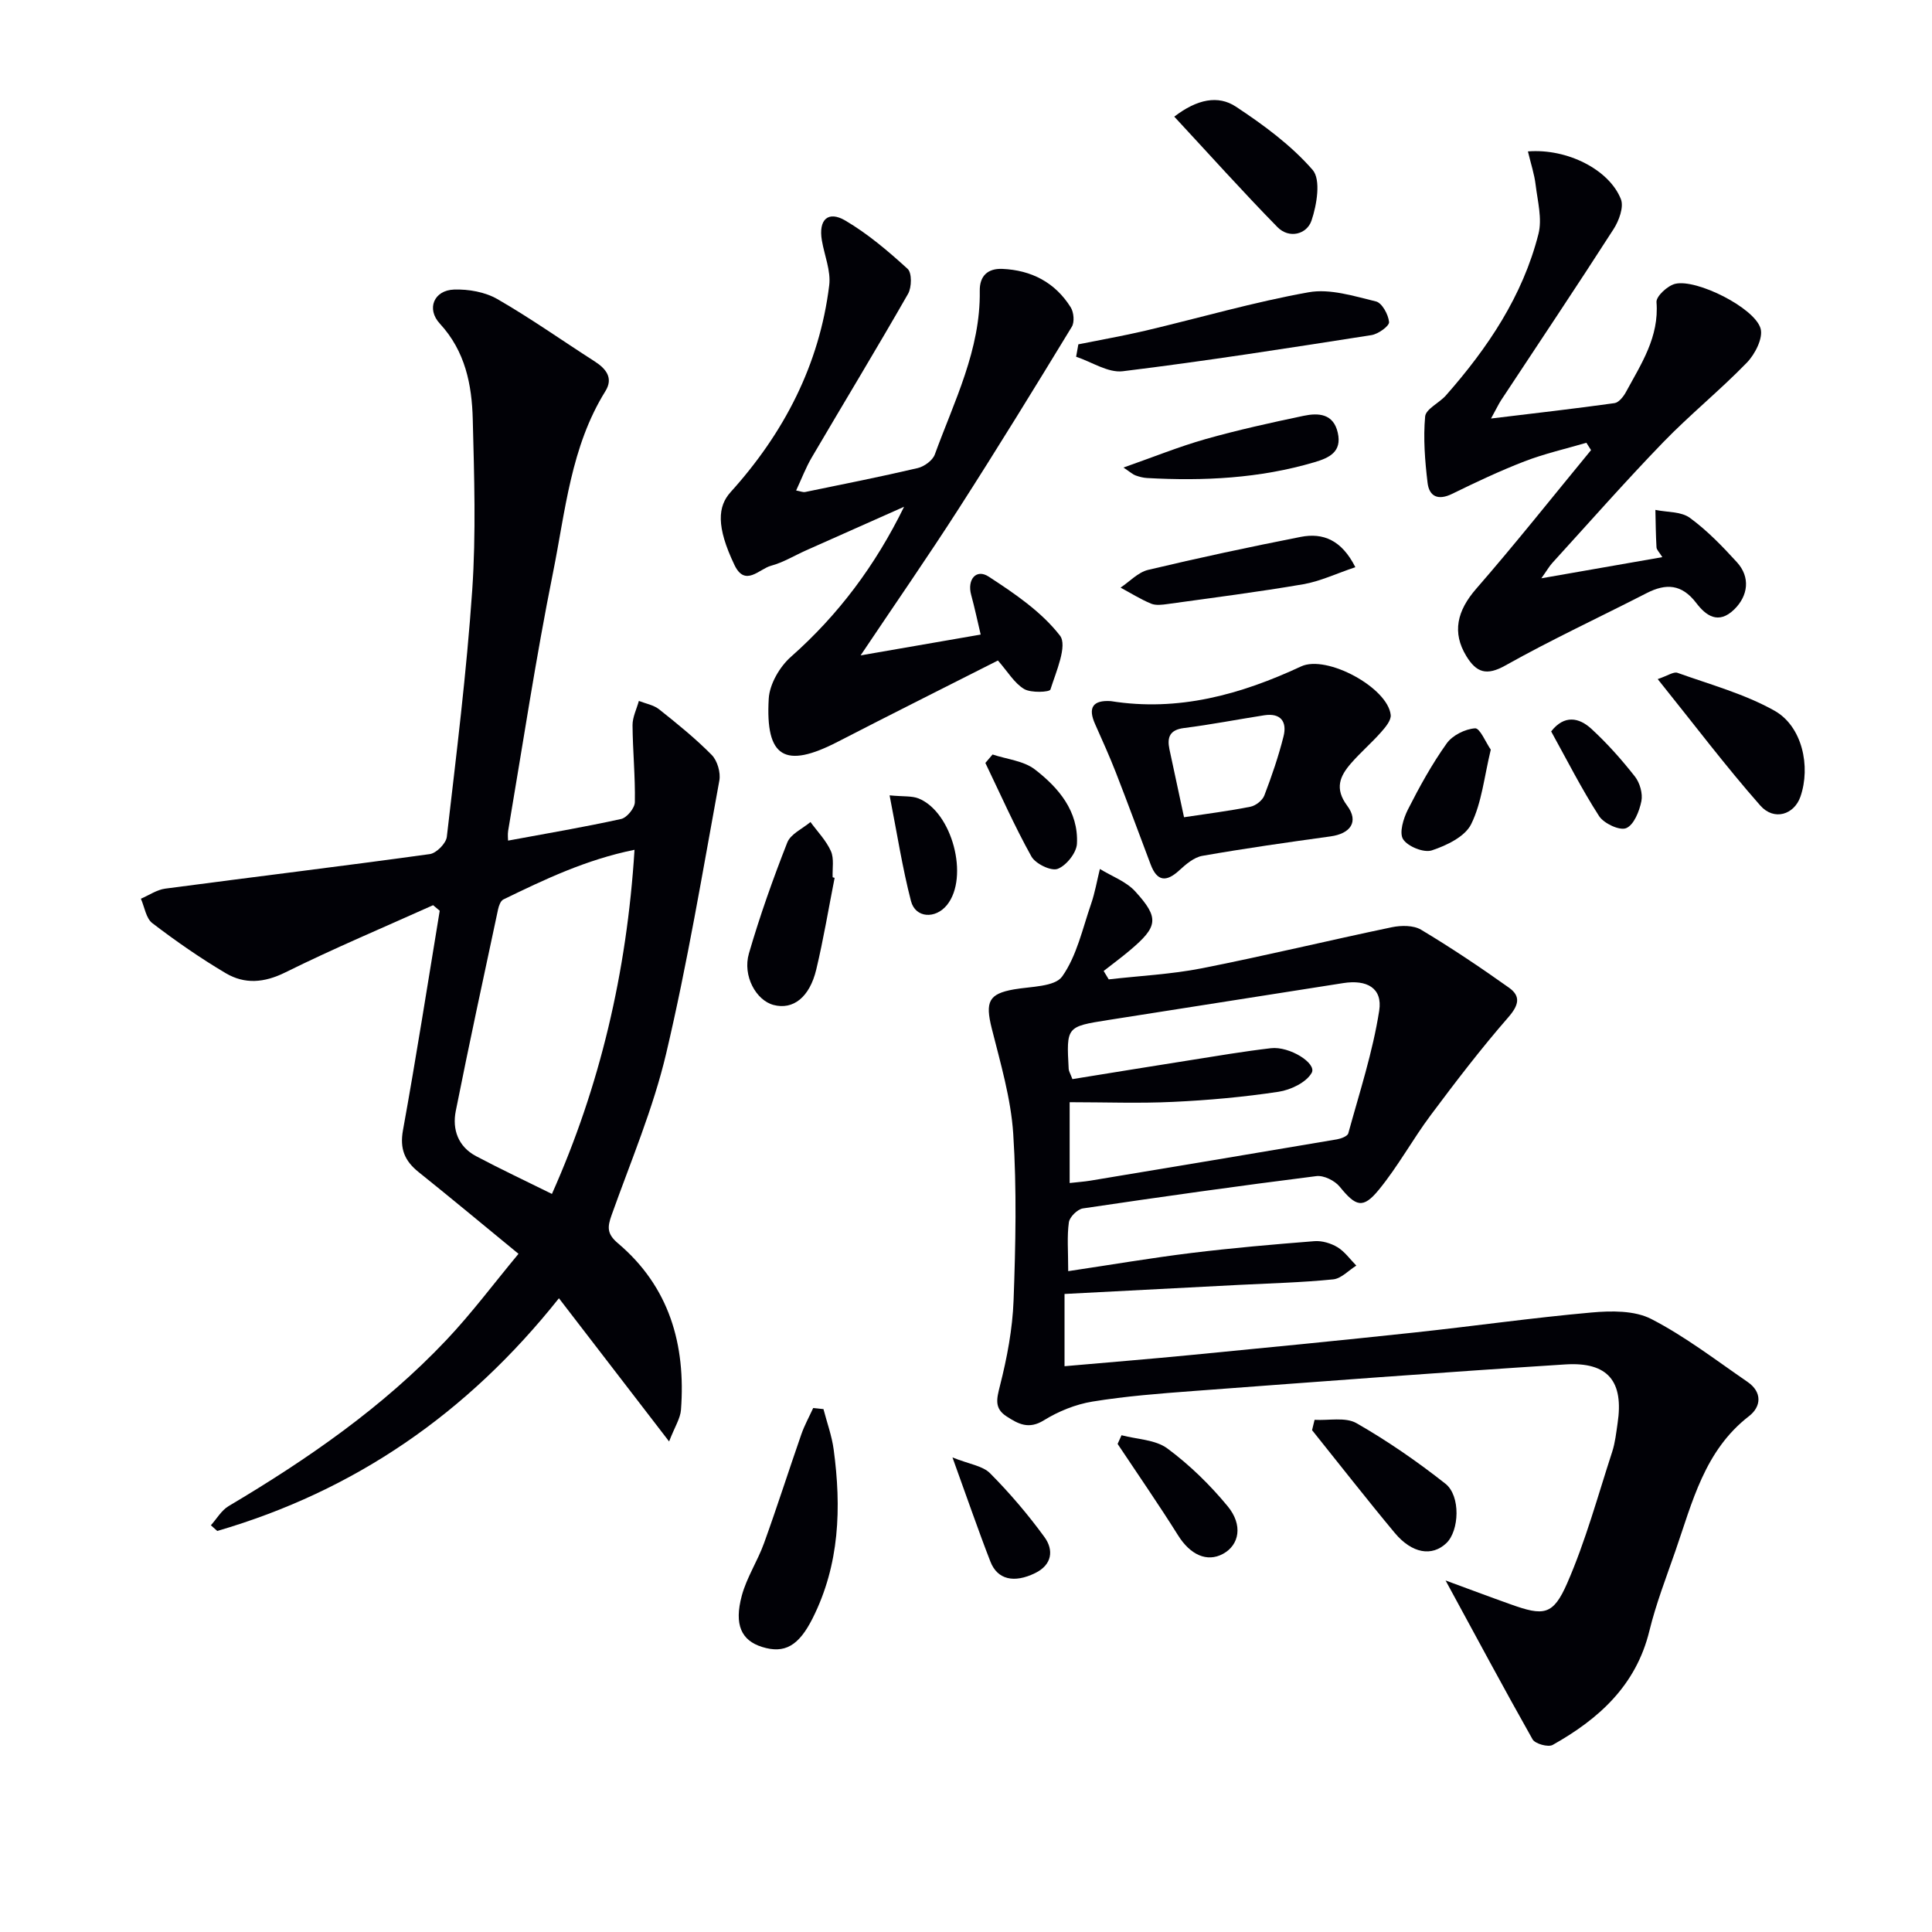
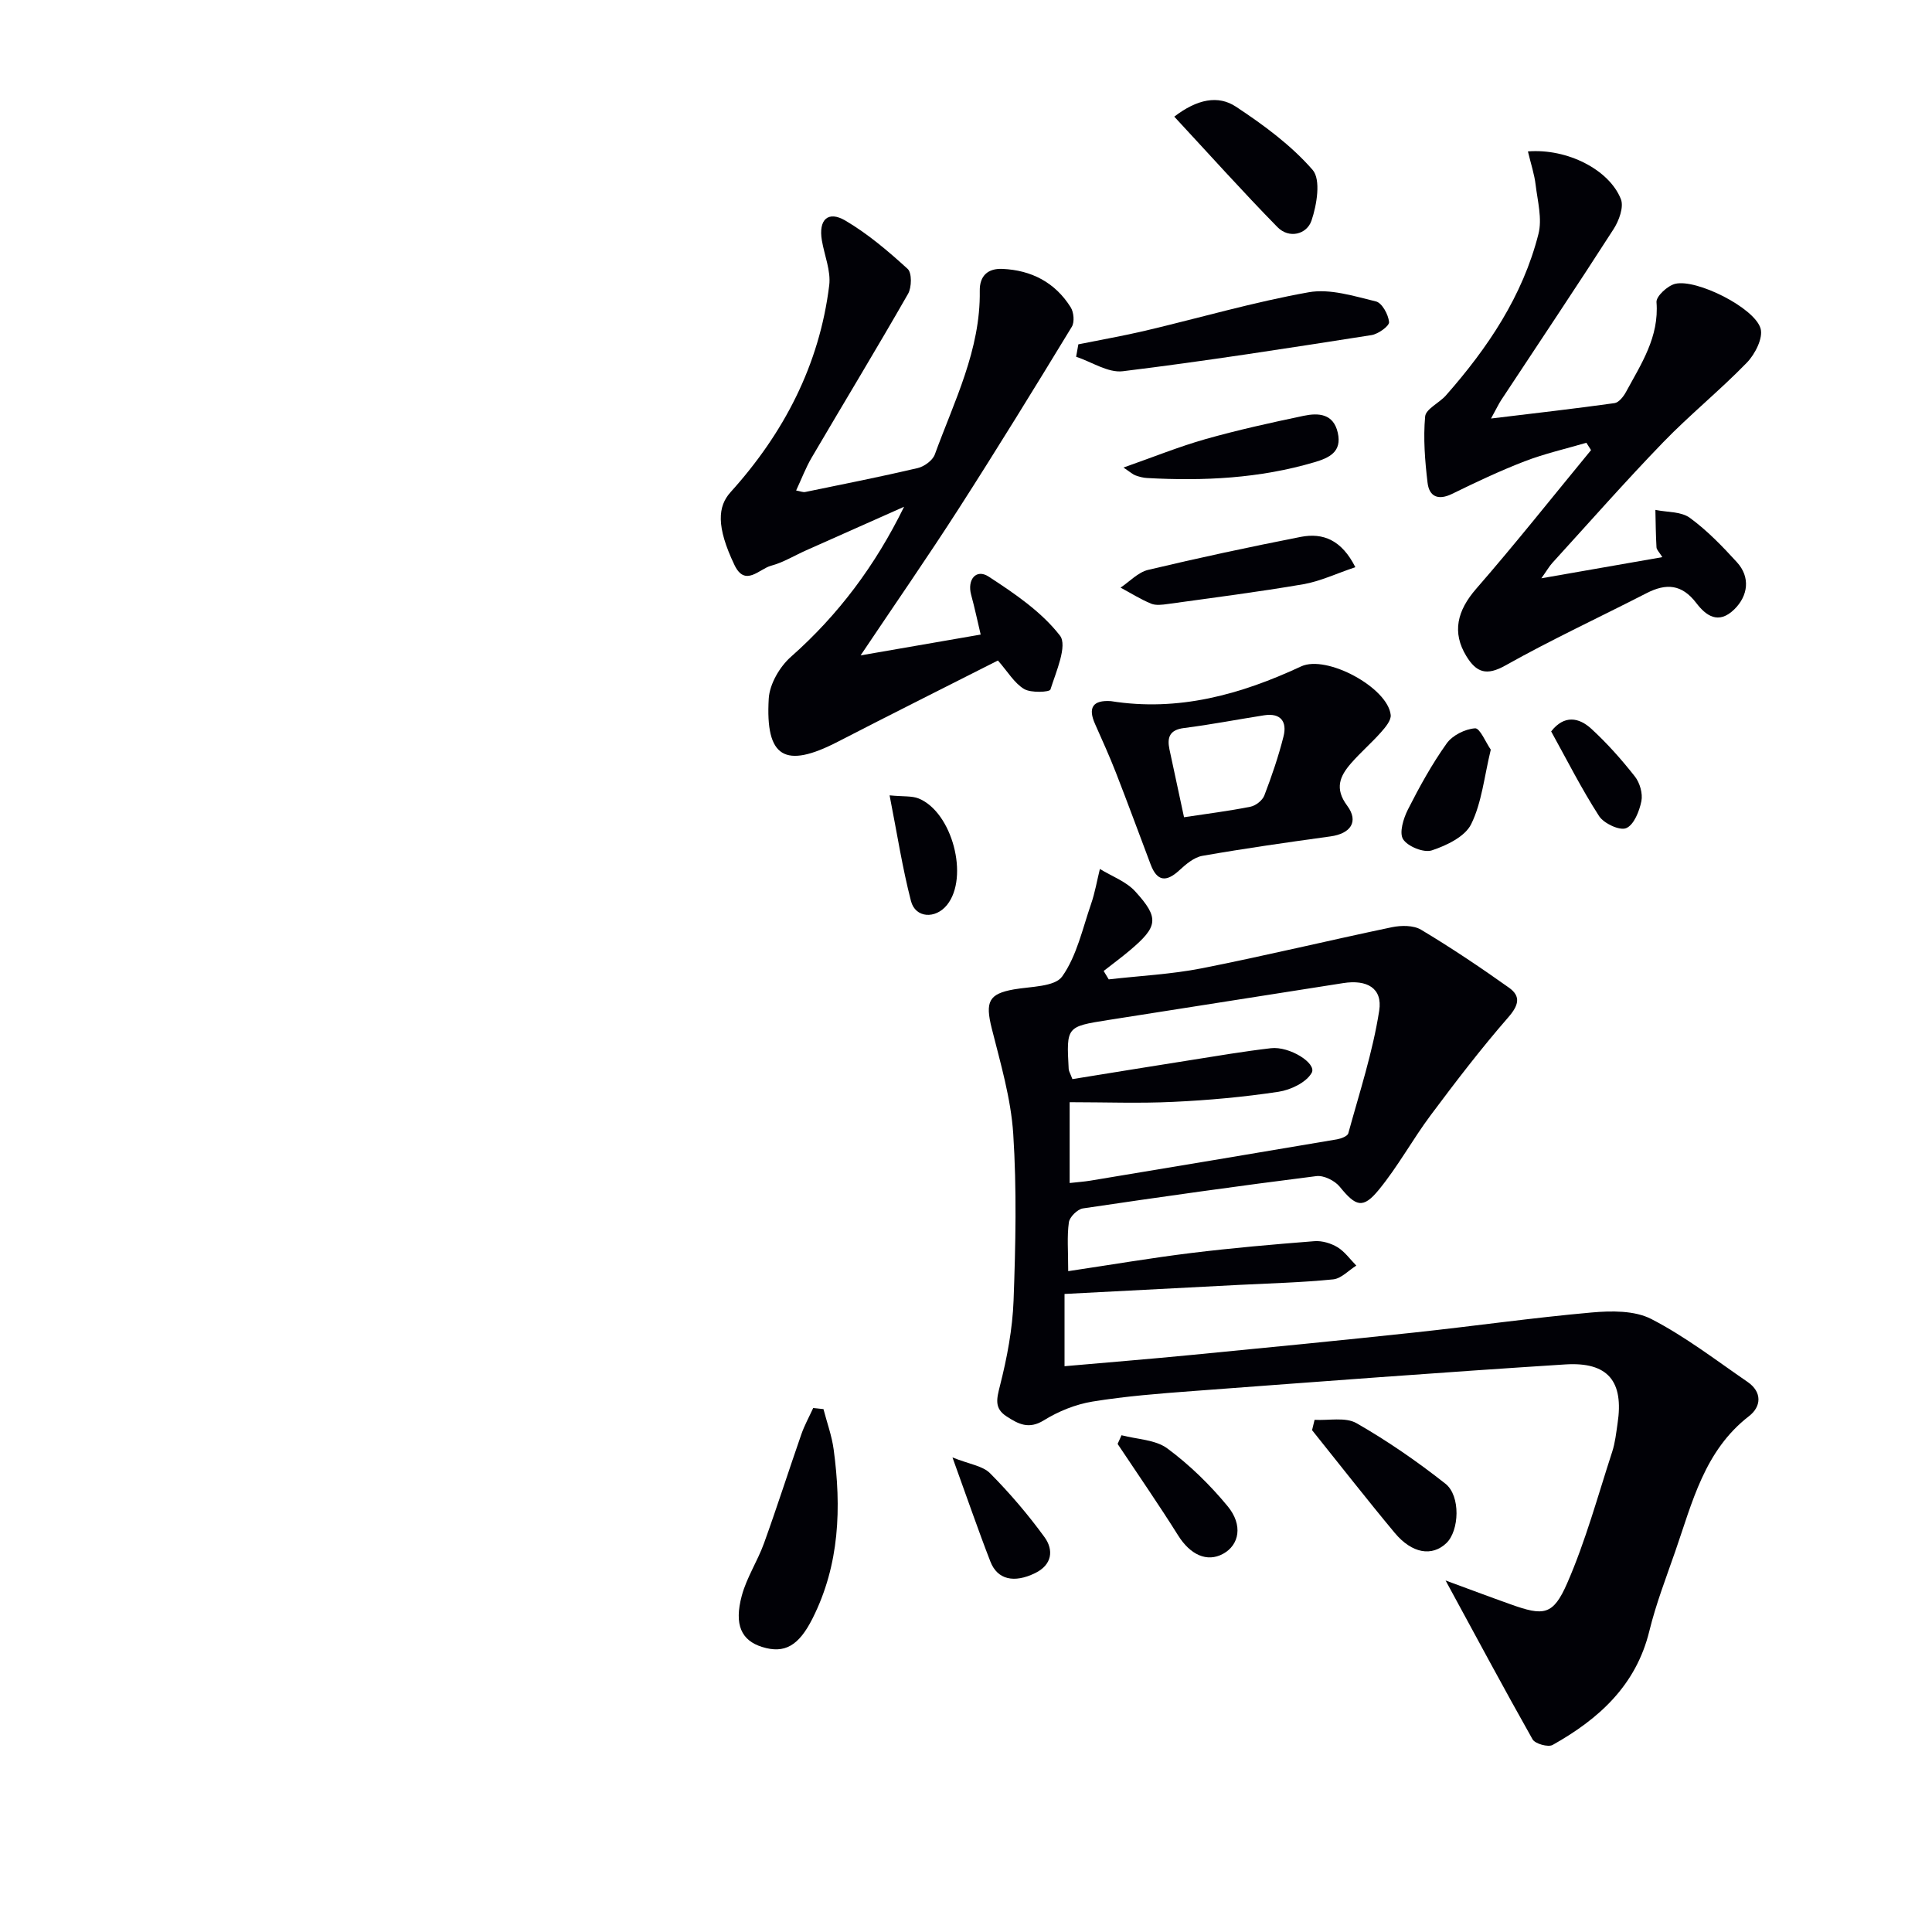
<svg xmlns="http://www.w3.org/2000/svg" enable-background="new 0 0 400 400" viewBox="0 0 400 400">
  <g fill="#010106">
-     <path d="m105.19 174.04c7.91-1.47 15.7-2.78 23.41-4.48 1.19-.26 2.82-2.26 2.84-3.48.1-5.3-.44-10.62-.48-15.93-.01-1.67.85-3.35 1.31-5.03 1.42.56 3.07.84 4.21 1.75 3.76 2.99 7.52 6.03 10.88 9.44 1.16 1.18 1.88 3.65 1.57 5.31-3.46 18.88-6.61 37.85-11.01 56.51-2.69 11.4-7.34 22.35-11.29 33.43-.88 2.46-1.01 3.88 1.29 5.83 10.67 9.01 14.08 21 13.07 34.49-.13 1.79-1.28 3.51-2.46 6.56-7.96-10.35-15.16-19.71-22.81-29.65-19.02 23.92-42.34 39.89-70.74 48.18-.44-.39-.88-.78-1.32-1.18 1.21-1.34 2.18-3.08 3.66-3.96 16.38-9.73 31.97-20.5 45.11-34.41 5.21-5.51 9.77-11.63 14.92-17.83-7.35-6.03-13.97-11.55-20.69-16.93-2.88-2.31-3.92-4.8-3.23-8.65 2.74-15.11 5.11-30.29 7.61-45.45-.46-.38-.91-.76-1.37-1.15-10.23 4.6-20.58 8.95-30.63 13.93-4.37 2.16-8.39 2.46-12.3.15-5.27-3.12-10.33-6.64-15.2-10.36-1.31-1-1.61-3.33-2.37-5.06 1.68-.72 3.3-1.86 5.05-2.09 18.25-2.42 36.54-4.63 54.77-7.15 1.36-.19 3.37-2.22 3.52-3.58 1.97-17 4.09-34.01 5.26-51.07.8-11.74.41-23.58.11-35.36-.18-7.18-1.55-14.11-6.81-19.81-2.84-3.07-1.23-6.92 2.94-7.06 2.99-.1 6.41.5 8.96 1.97 6.9 3.97 13.42 8.59 20.13 12.89 2.4 1.54 3.93 3.46 2.24 6.18-7.16 11.5-8.27 24.78-10.84 37.54-3.57 17.73-6.26 35.63-9.29 53.46-.13.82-.02 1.66-.02 2.05zm26.18 1.9c-10.02 2.03-18.61 6.13-27.16 10.29-.57.28-.93 1.3-1.09 2.04-2.97 13.91-5.98 27.81-8.76 41.76-.76 3.84.51 7.37 4.19 9.33 5.05 2.68 10.23 5.11 15.72 7.83 9.92-22.24 15.51-45.84 17.1-71.25z" />
    <path d="m299.29 327.22c4.82 1.77 9.09 3.38 13.39 4.91 6.92 2.48 8.86 2.37 11.8-4.37 3.82-8.75 6.34-18.08 9.31-27.19.61-1.88.82-3.89 1.11-5.86 1.32-8.71-1.96-12.78-10.82-12.22-25.71 1.64-51.39 3.59-77.08 5.51-6.96.52-13.94 1.06-20.81 2.18-3.49.57-7.05 2.01-10.07 3.88-3.14 1.95-5.31.75-7.72-.81-2.59-1.68-2.05-3.64-1.36-6.38 1.46-5.75 2.59-11.72 2.81-17.64.42-11.48.67-23.03-.07-34.48-.48-7.35-2.64-14.62-4.45-21.83-1.39-5.54-.62-7.16 4.6-8.08 3.48-.61 8.46-.51 9.99-2.68 3.02-4.27 4.2-9.88 5.97-14.99.81-2.35 1.23-4.83 1.83-7.26 2.47 1.52 5.43 2.58 7.31 4.64 5.04 5.52 4.72 7.3-1.09 12.2-1.76 1.49-3.63 2.86-5.44 4.28.35.58.7 1.16 1.05 1.74 6.42-.74 12.93-1.05 19.25-2.29 13.17-2.6 26.24-5.76 39.38-8.51 1.93-.4 4.47-.42 6.04.52 6.23 3.73 12.28 7.79 18.2 12 2.52 1.79 2.01 3.66-.16 6.15-5.64 6.47-10.87 13.31-16.01 20.19-3.77 5.04-6.8 10.65-10.78 15.5-3.3 4.03-4.77 3.45-8.09-.63-1.02-1.26-3.3-2.39-4.83-2.2-16.14 2.03-32.26 4.3-48.35 6.69-1.13.17-2.74 1.77-2.9 2.87-.41 2.9-.14 5.89-.14 10.12 8.92-1.33 17.17-2.74 25.47-3.76 8.48-1.04 17-1.78 25.52-2.45 1.56-.12 3.4.43 4.76 1.25 1.51.92 2.62 2.51 3.9 3.81-1.6.99-3.12 2.69-4.8 2.85-6.45.65-12.94.81-19.42 1.14-11.95.62-23.9 1.24-36.19 1.88v14.96c8.93-.79 17.66-1.49 26.37-2.34 15.37-1.49 30.74-2.99 46.09-4.64 12.22-1.31 24.39-3.05 36.63-4.14 4.11-.37 8.93-.44 12.4 1.35 7.01 3.61 13.37 8.52 19.91 13.01 3.09 2.12 2.86 5.13.31 7.1-9.23 7.14-11.72 17.8-15.25 27.95-1.9 5.48-4.01 10.92-5.38 16.53-2.76 11.3-10.48 18.23-20.02 23.59-.93.52-3.63-.23-4.16-1.16-5.93-10.5-11.64-21.18-18.01-32.89zm-77.83-82.29c1.71-.19 3.01-.28 4.3-.49 17.02-2.83 34.03-5.66 51.04-8.55.86-.15 2.19-.65 2.35-1.25 2.31-8.42 5.06-16.8 6.4-25.39.73-4.7-2.57-6.48-7.45-5.71-16.23 2.56-32.47 5.09-48.7 7.65-8.62 1.36-8.62 1.37-8.14 10.14.03.46.32.9.77 2.09 8.07-1.3 16.22-2.64 24.38-3.92 5.56-.88 11.12-1.83 16.72-2.48 3.87-.45 9.55 3.15 8.44 5.1-1.13 2-4.35 3.54-6.87 3.92-7.21 1.09-14.5 1.75-21.79 2.09-7.04.34-14.11.07-21.45.07z" />
    <path d="m187.18 104.92c-6.75 3-13.5 6-20.25 9.01-2.43 1.08-4.76 2.52-7.29 3.2-2.44.65-5.36 4.47-7.57-.14-3.84-8.03-3.46-12.17-.8-15.11 10.99-12.16 18.39-26.33 20.41-42.81.37-2.99-.99-6.18-1.52-9.29-.73-4.28 1.25-6.24 4.88-4.1 4.65 2.74 8.87 6.33 12.88 9.99.9.82.85 3.83.08 5.17-6.51 11.38-13.31 22.58-19.94 33.88-1.24 2.11-2.11 4.44-3.23 6.83.93.17 1.44.41 1.89.31 7.77-1.6 15.56-3.14 23.28-4.95 1.36-.32 3.09-1.58 3.54-2.81 4.02-11.03 9.49-21.69 9.31-33.88-.05-3.15 1.71-4.67 4.67-4.55 6.02.26 10.93 2.8 14.16 7.96.64 1.02.82 3.05.23 4.02-7.68 12.62-15.42 25.21-23.4 37.64-6.45 10.04-13.26 19.85-20.33 30.4 8.39-1.46 16.27-2.82 24.86-4.31-.69-2.91-1.25-5.58-1.97-8.21-.87-3.17 1.03-5.48 3.62-3.79 5.36 3.49 10.93 7.27 14.76 12.21 1.6 2.07-.8 7.47-1.97 11.17-.17.55-4.03.74-5.45-.11-2.02-1.21-3.36-3.55-5.42-5.9-11.01 5.58-22.13 11.13-33.17 16.83-10.92 5.63-15 3.31-14.28-8.95.18-3 2.27-6.6 4.6-8.65 9.82-8.68 17.48-18.93 23.42-31.06z" />
    <path d="m316.34 31.35c8.18-.65 16.86 3.81 19.25 9.89.64 1.64-.4 4.46-1.52 6.2-7.63 11.88-15.5 23.61-23.27 35.4-.52.79-.91 1.65-2.1 3.81 9.31-1.13 17.46-2.05 25.58-3.19.89-.13 1.86-1.37 2.37-2.32 3.15-5.81 6.88-11.38 6.31-18.59-.09-1.21 2.3-3.41 3.88-3.79 4.4-1.06 16.44 4.96 17.67 9.26.56 1.97-1.15 5.32-2.85 7.07-5.54 5.71-11.77 10.75-17.3 16.46-7.86 8.13-15.34 16.63-22.96 24.99-.63.69-1.1 1.53-2.28 3.19 8.86-1.55 16.7-2.92 25.05-4.38-.63-1.02-1.18-1.51-1.21-2.03-.15-2.58-.17-5.17-.23-7.75 2.41.5 5.31.32 7.12 1.63 3.59 2.62 6.75 5.9 9.76 9.2 2.83 3.1 2.32 6.94-.52 9.74-3.33 3.28-5.94 1.27-7.89-1.29-3-3.93-6.25-4.12-10.3-2.04-9.73 4.99-19.68 9.61-29.21 14.96-3.94 2.22-6.03 1.46-8.1-1.93-3-4.91-1.91-9.4 2.04-13.94 8.16-9.37 15.88-19.12 23.78-28.71-.32-.51-.65-1.02-.97-1.52-4.28 1.26-8.66 2.25-12.81 3.85-5.1 1.97-10.07 4.32-14.99 6.73-2.88 1.41-4.74.57-5.08-2.31-.54-4.54-.91-9.19-.5-13.71.14-1.56 2.93-2.8 4.3-4.36 8.67-9.84 15.9-20.58 19.16-33.43.8-3.14-.17-6.77-.58-10.14-.25-2.19-.98-4.35-1.6-6.95z" />
    <path d="m229.99 145.16c13.96 2.23 26.86-1.35 39.4-7.19 5.29-2.46 17.93 4.4 18.54 10.05.12 1.13-1.11 2.57-2.02 3.6-1.97 2.22-4.24 4.17-6.19 6.41-2.31 2.65-3.46 5.21-.8 8.78 2.46 3.31.7 5.79-3.47 6.36-8.85 1.22-17.7 2.48-26.5 4.02-1.74.3-3.43 1.75-4.81 3.02-2.7 2.48-4.59 2.27-5.91-1.23-2.4-6.35-4.74-12.73-7.21-19.06-1.32-3.38-2.82-6.69-4.29-10-1.53-3.4-.48-5.01 3.26-4.76zm15.15 24.04c4.72-.72 9.27-1.28 13.76-2.18 1.1-.22 2.48-1.31 2.87-2.33 1.53-4 2.93-8.08 3.97-12.23.76-3-.55-4.9-3.99-4.37-5.54.86-11.05 1.94-16.62 2.64-2.98.38-3.52 1.94-3.01 4.4.95 4.5 1.94 9.01 3.02 14.07z" />
    <path d="m223.26 71.29c4.64-.94 9.3-1.75 13.9-2.83 11.26-2.66 22.41-5.92 33.79-7.95 4.42-.79 9.37.8 13.93 1.9 1.25.3 2.57 2.72 2.71 4.27.07.82-2.24 2.48-3.64 2.7-17.14 2.68-34.28 5.37-51.49 7.48-3.05.37-6.43-1.93-9.66-3 .15-.85.3-1.71.46-2.57z" />
    <path d="m170.49 291.74c.72 2.78 1.73 5.52 2.11 8.35 1.62 12.02 1.25 23.83-4.37 34.99-2.85 5.65-5.77 7.37-10.46 5.9-4.26-1.34-5.82-4.56-4.19-10.61 1.01-3.76 3.27-7.17 4.6-10.86 2.7-7.47 5.11-15.03 7.72-22.53.65-1.88 1.63-3.64 2.46-5.46.71.07 1.42.14 2.13.22z" />
-     <path d="m172.8 181.75c-1.25 6.33-2.3 12.7-3.8 18.97-1.39 5.8-4.82 8.4-8.83 7.35-3.61-.94-6.47-6.01-5.11-10.68 2.26-7.77 4.98-15.43 7.94-22.96.7-1.77 3.15-2.85 4.8-4.24 1.45 1.99 3.25 3.83 4.23 6.03.69 1.55.28 3.59.36 5.41.14.04.27.08.41.12z" />
-     <path d="m343.21 140.6c2.06-.69 3.28-1.58 4.09-1.3 6.78 2.43 13.89 4.36 20.1 7.85 5.75 3.24 7.52 11.55 5.36 17.79-1.28 3.71-5.45 5.08-8.31 1.84-7.18-8.15-13.74-16.85-21.24-26.18z" />
    <path d="m243.12 24.15c4.75-3.65 9.1-4.48 12.74-2.08 5.73 3.78 11.44 7.98 15.9 13.1 1.75 2.01.88 7.24-.23 10.51-.96 2.82-4.61 3.83-7.06 1.33-7.26-7.41-14.18-15.14-21.35-22.86z" />
    <path d="m272.17 293.96c2.92.17 6.39-.61 8.67.69 6.43 3.68 12.59 7.94 18.41 12.53 3.21 2.53 2.87 9.76.21 12.3-2.97 2.84-7.12 2.18-10.71-2.13-5.82-6.99-11.41-14.16-17.1-21.25.17-.71.34-1.42.52-2.14z" />
    <path d="m280.61 117.43c-3.99 1.34-7.3 2.93-10.78 3.53-9.31 1.6-18.68 2.79-28.04 4.09-1.14.16-2.47.34-3.47-.07-2.19-.91-4.22-2.19-6.32-3.32 1.89-1.26 3.62-3.17 5.7-3.67 10.48-2.5 21.02-4.75 31.59-6.83 4.65-.91 8.49.65 11.32 6.27z" />
    <path d="m232.6 96.8c6.24-2.19 11.53-4.34 17-5.89 6.69-1.89 13.49-3.39 20.3-4.82 3.05-.64 6.17-.48 7.07 3.49.91 3.99-1.78 5.22-4.87 6.13-11.32 3.34-22.9 3.91-34.59 3.26-.81-.04-1.64-.26-2.41-.54-.55-.19-1.01-.63-2.5-1.63z" />
    <path d="m232.2 297.15c3.2.85 7 .9 9.48 2.73 4.6 3.4 8.82 7.52 12.47 11.94 3.26 3.93 2.43 8.06-.94 9.89-3.34 1.81-6.8.17-9.3-3.83-4.02-6.41-8.33-12.63-12.52-18.93.27-.59.54-1.2.81-1.8z" />
    <path d="m308.65 155.21c-1.37 5.65-1.86 10.96-4.06 15.42-1.27 2.59-5.09 4.42-8.14 5.43-1.65.55-4.98-.79-5.95-2.3-.85-1.33.06-4.32 1-6.17 2.39-4.71 4.96-9.38 8.02-13.67 1.19-1.68 3.82-2.99 5.88-3.13 1-.07 2.22 2.94 3.25 4.42z" />
-     <path d="m205.5 156.21c2.96.99 6.44 1.3 8.78 3.11 4.91 3.79 9.03 8.65 8.69 15.37-.1 1.89-2.21 4.53-4 5.2-1.37.51-4.59-1.06-5.43-2.57-3.5-6.28-6.41-12.88-9.53-19.36.5-.59.99-1.17 1.49-1.75z" />
    <path d="m197.2 301.75c3.5 1.4 6.25 1.73 7.78 3.27 4.07 4.1 7.86 8.54 11.26 13.21 1.96 2.69 1.6 5.75-1.94 7.47-4.34 2.12-7.79 1.35-9.24-2.37-2.57-6.61-4.87-13.33-7.86-21.58z" />
    <path d="m184.18 164.67c2.89.28 4.6.08 6 .64 6.98 2.82 10.51 16.3 5.89 22.05-2.38 2.96-6.54 2.74-7.46-.8-1.79-6.91-2.88-14.01-4.43-21.89z" />
    <path d="m321.15 151.43c2.71-3.47 5.76-2.89 8.31-.55 3.28 3.01 6.27 6.38 9.03 9.89 1.02 1.3 1.66 3.53 1.34 5.11-.42 2.08-1.55 4.92-3.15 5.58-1.35.56-4.62-.97-5.61-2.5-3.64-5.65-6.69-11.69-9.92-17.53z" />
  </g>
</svg>